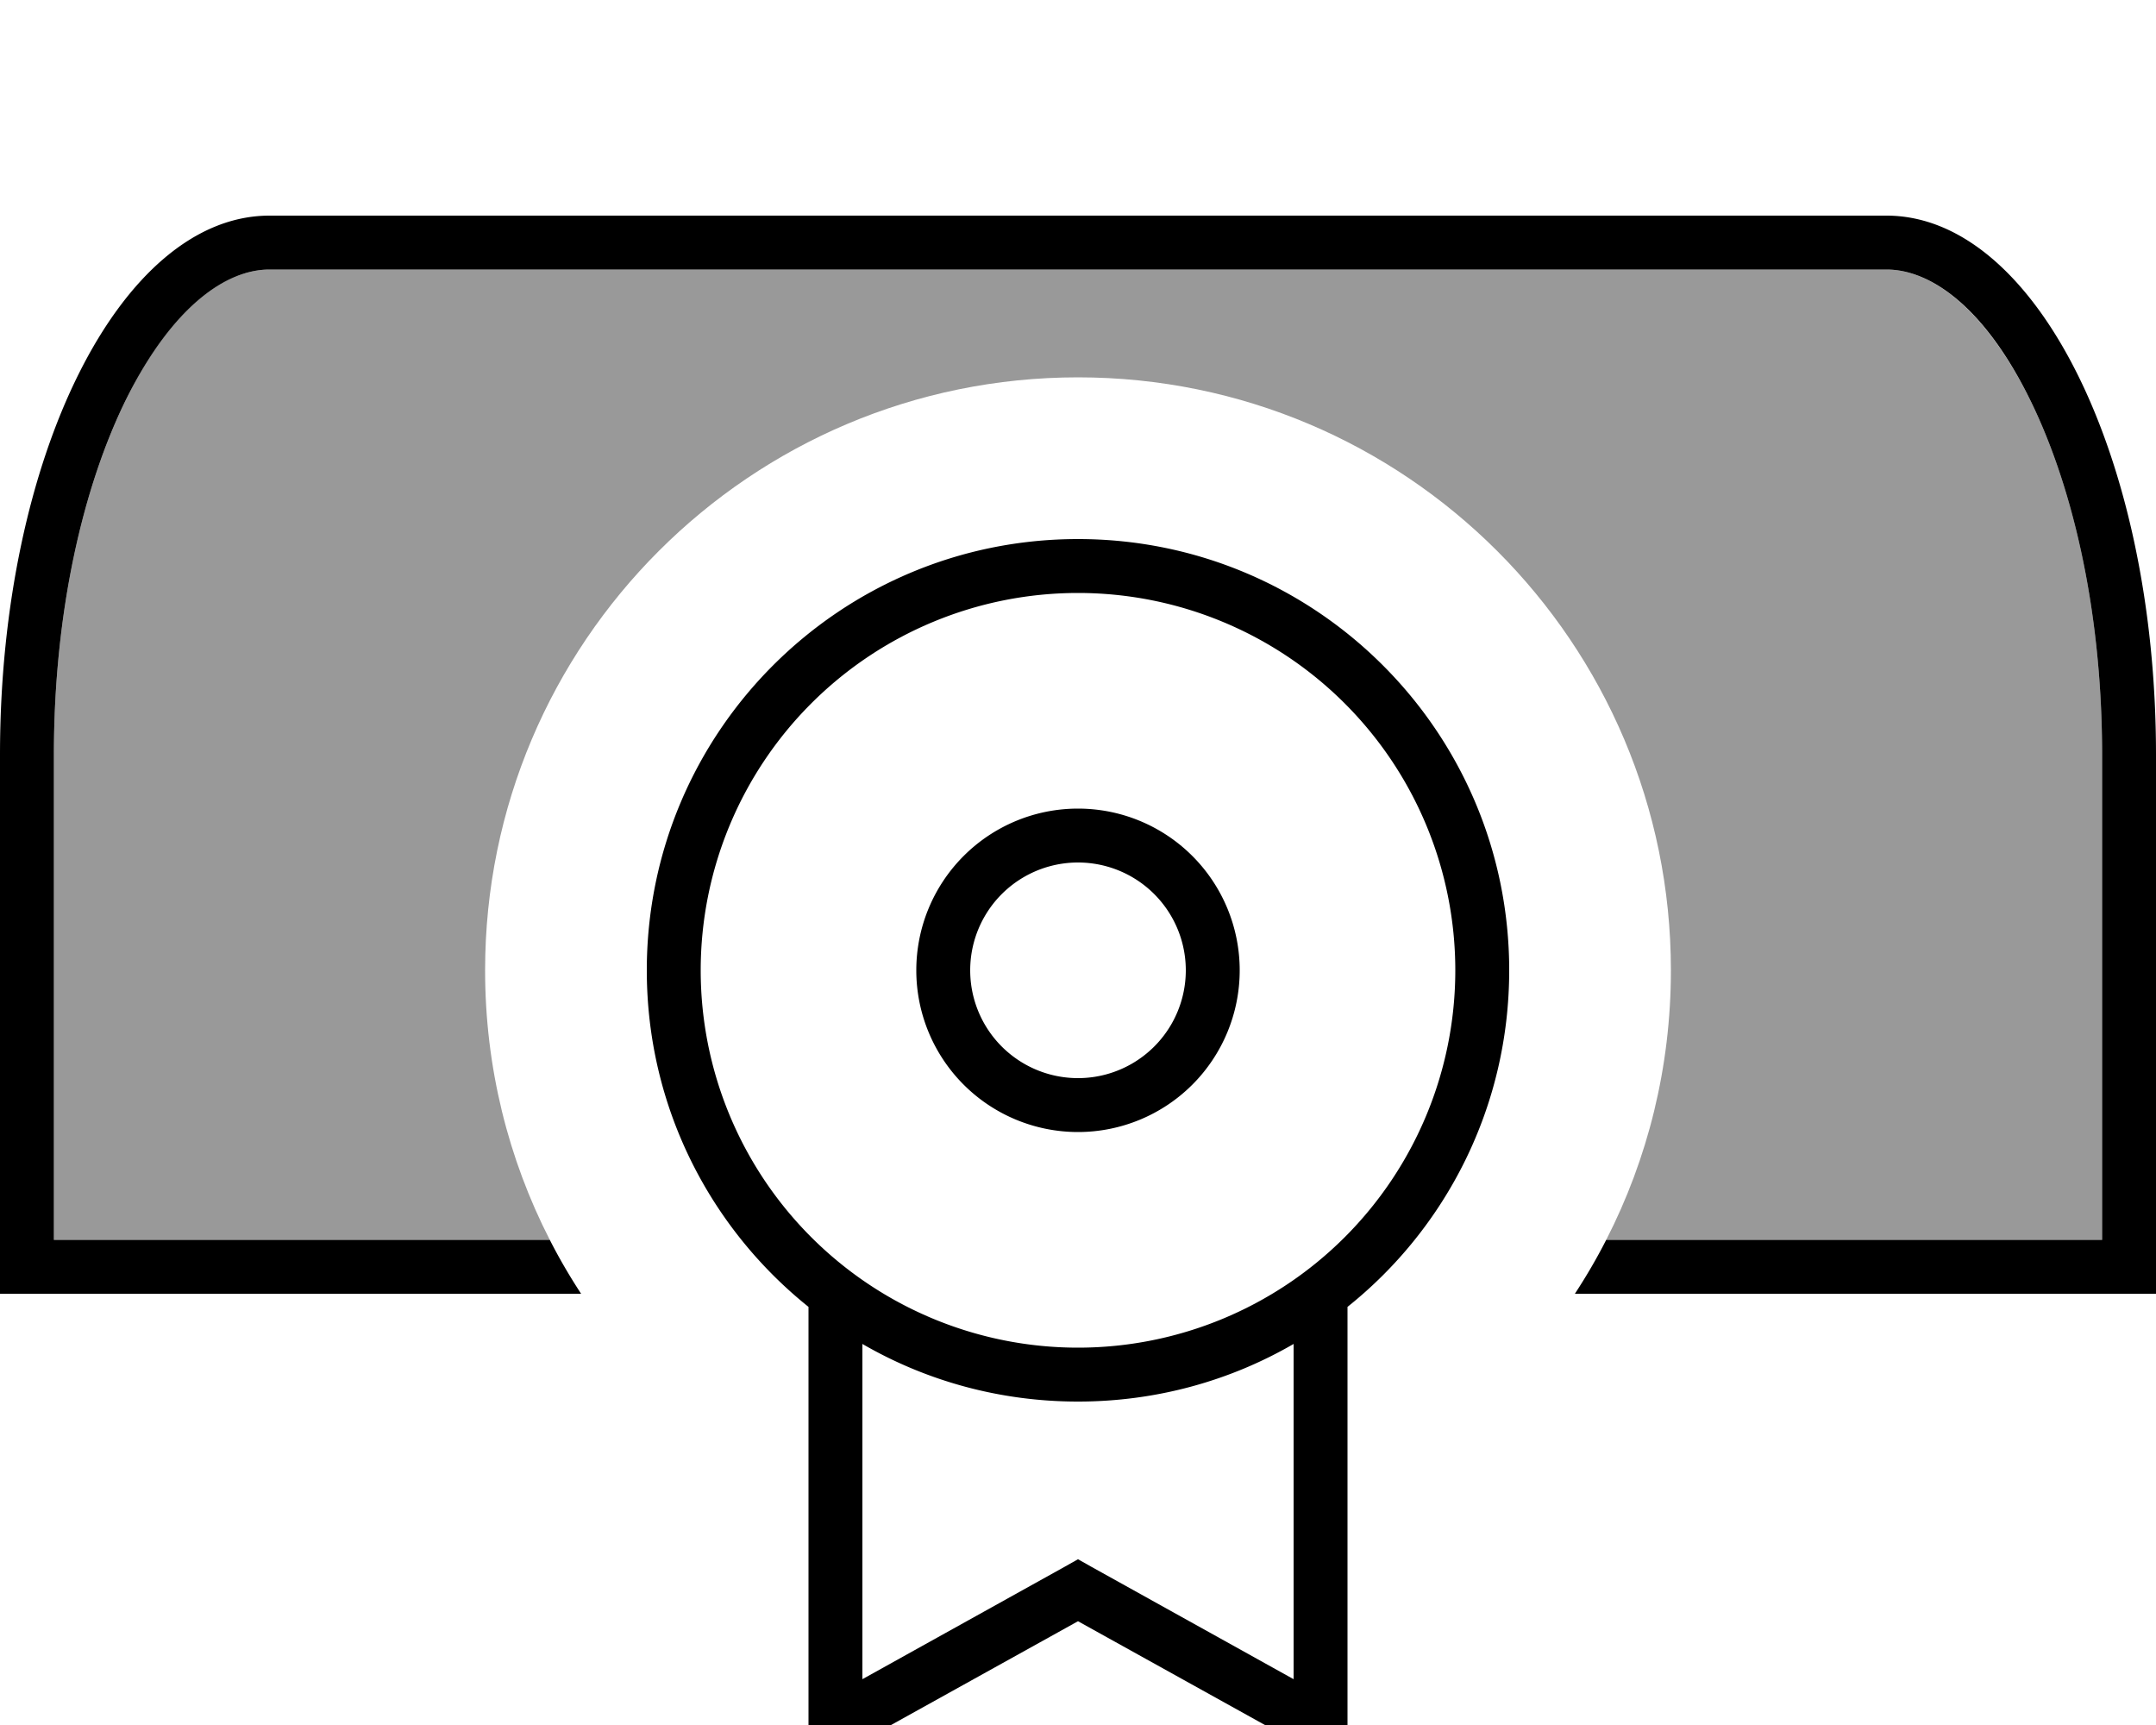
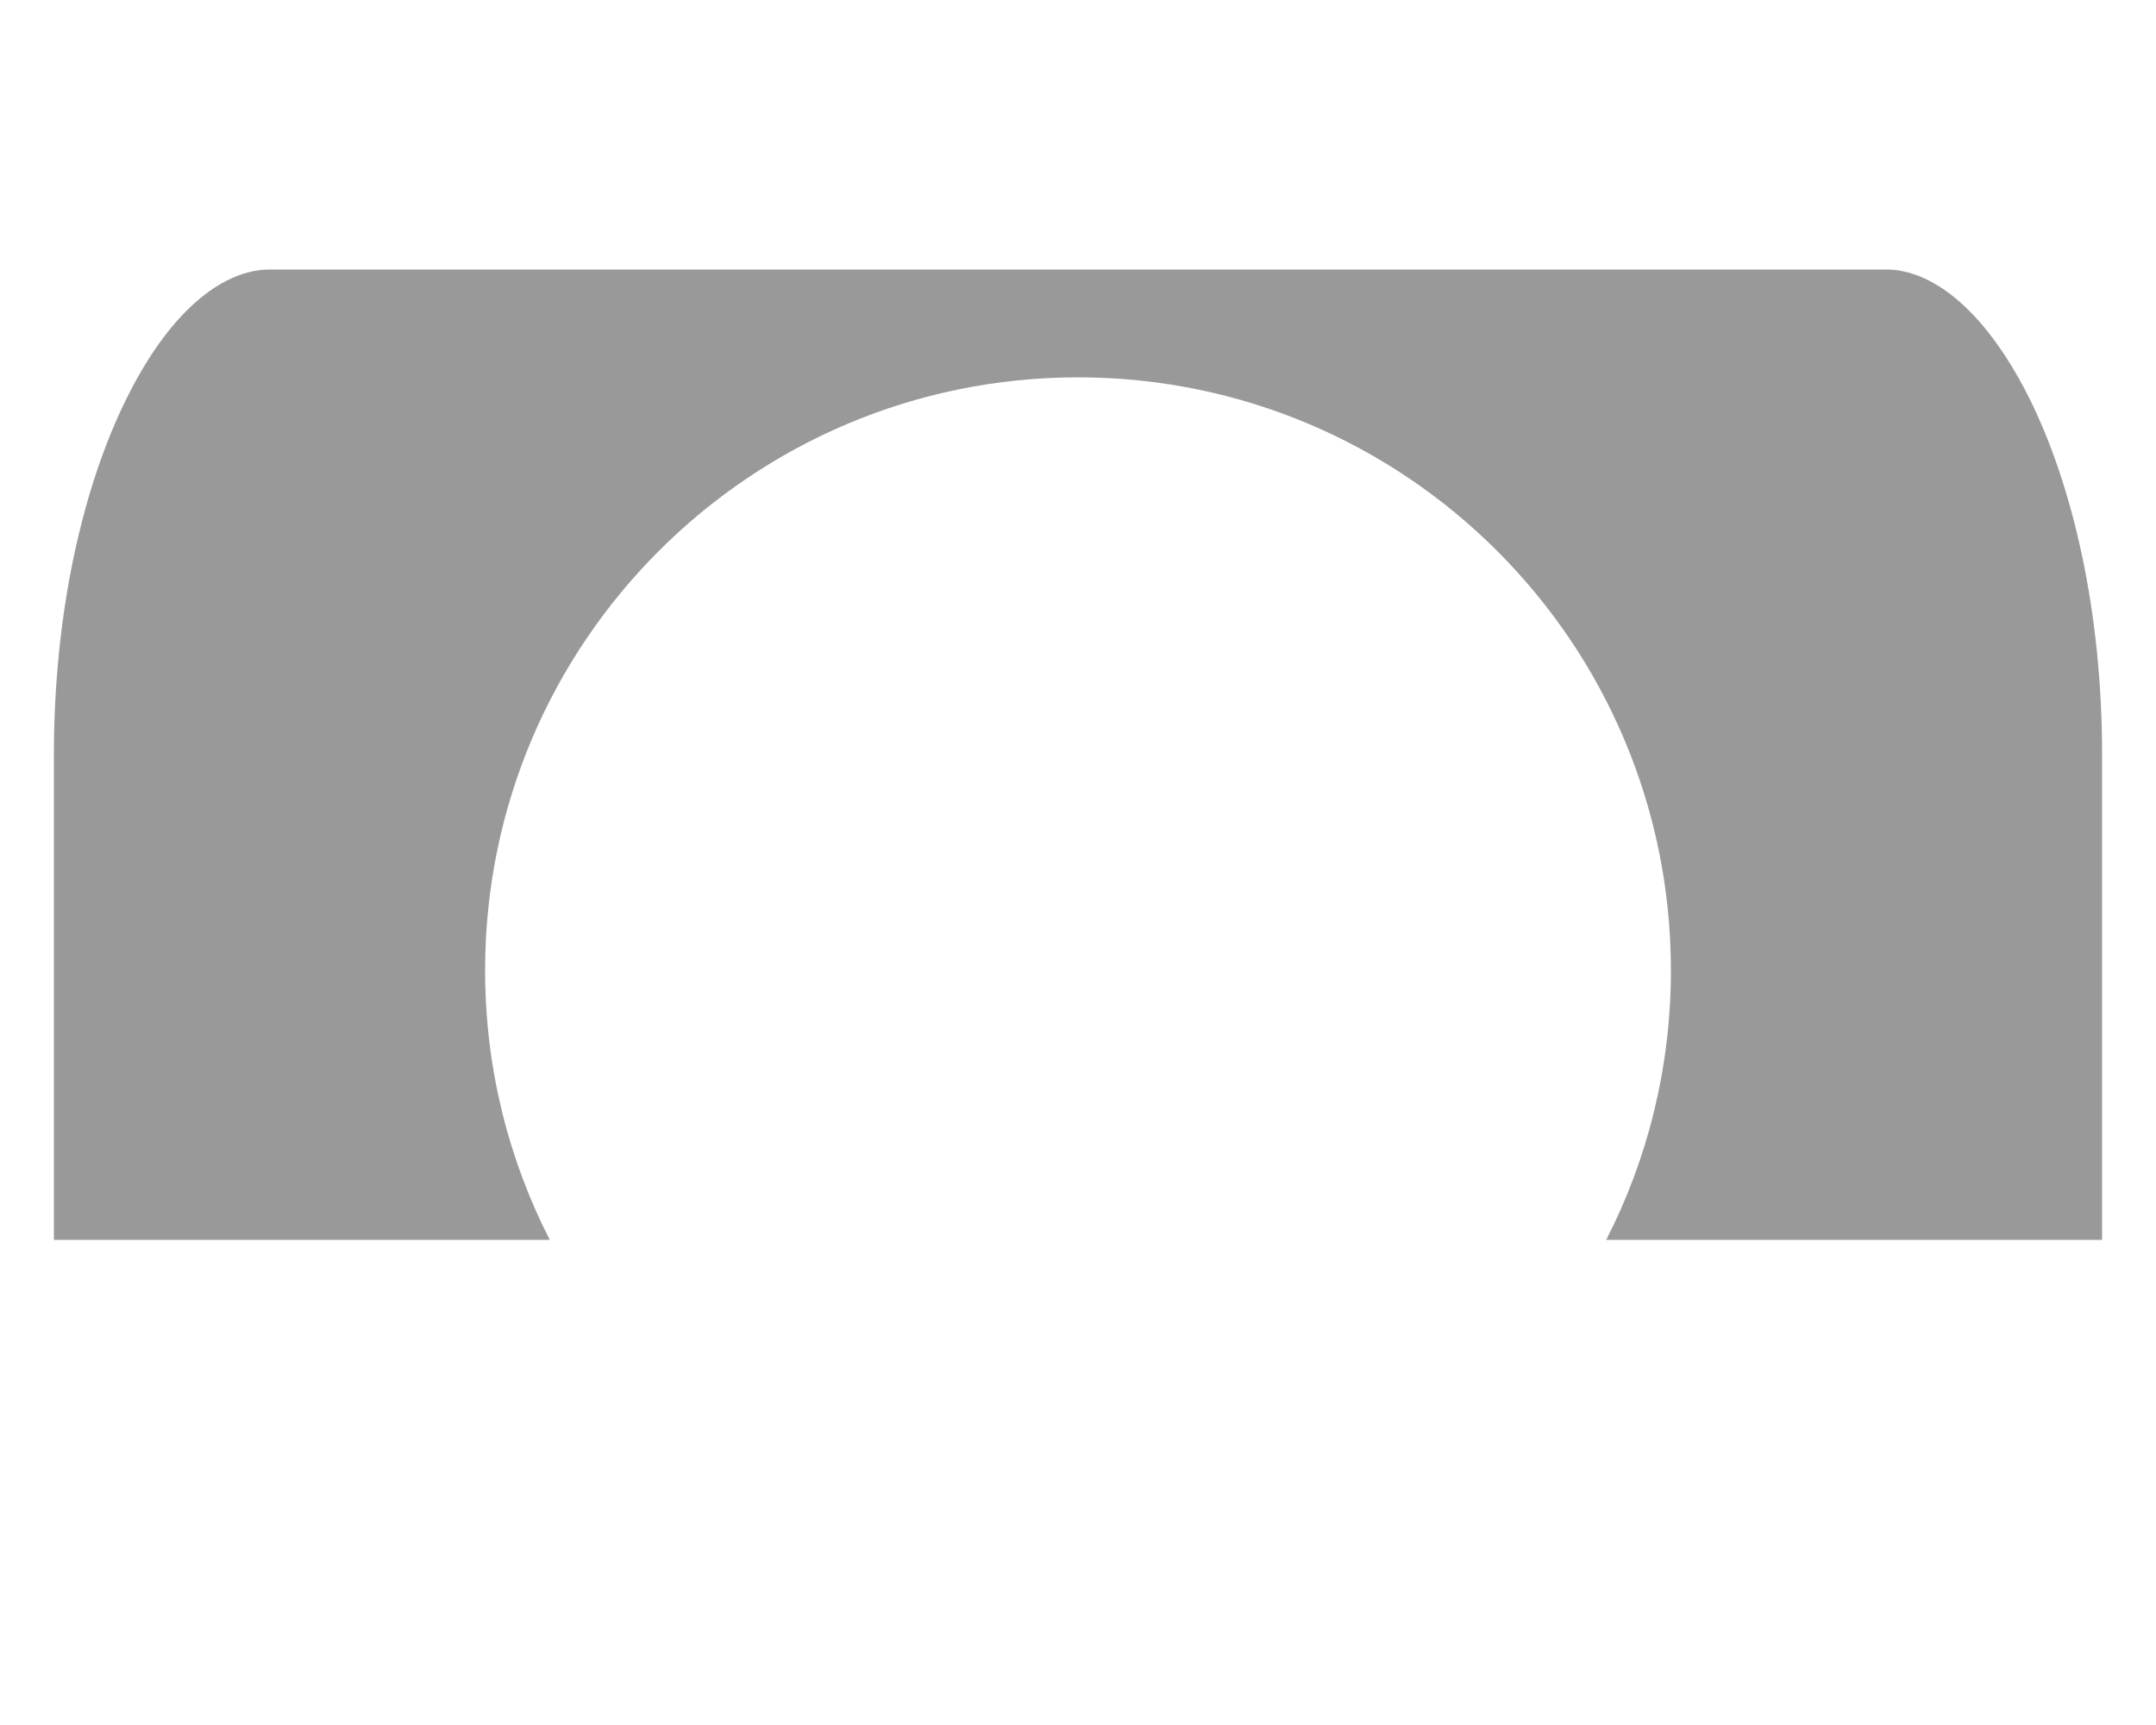
<svg xmlns="http://www.w3.org/2000/svg" viewBox="0 0 640 512">
  <path style="fill:currentColor;opacity:.4" d="M16 224c0-42.2 8.6-79.7 21.7-106 13.6-27.3 29.5-38 42.3-38l480 0c12.8 0 28.6 10.8 42.3 38 13.1 26.3 21.7 63.7 21.7 106l0 144-147.2 0c12.3-24 19.2-51.2 19.2-80 0-97.2-78.8-176-176-176S144 190.8 144 288c0 28.8 6.9 56 19.2 80L16 368 16 224z" />
-   <path style="fill:currentColor;opacity:1" d="M37.7 118C24.6 144.3 16 181.8 16 224l0 144 147.2 0c2.8 5.5 5.9 10.8 9.3 16L0 384 0 224C0 135.6 35.8 64 80 64l480 0c44.2 0 80 71.6 80 160l0 160-172.5 0c3.4-5.2 6.5-10.5 9.3-16l147.2 0 0-144c0-42.2-8.6-79.7-21.7-106-13.6-27.3-29.5-38-42.3-38L80 80c-12.8 0-28.6 10.8-42.3 38zM432 288a112 112 0 1 0 -224 0 112 112 0 1 0 224 0zM384 398.9c-18.8 10.9-40.7 17.1-64 17.1s-45.2-6.2-64-17.1l0 99.5 60.1-33.4 3.9-2.2 3.9 2.2 60.1 33.4 0-99.5zm16-11l0 137.7-11.9-6.6-68.1-37.8-68.1 37.8-11.9 6.6 0-137.7c-29.3-23.5-48-59.5-48-99.9 0-70.7 57.3-128 128-128s128 57.3 128 128c0 40.4-18.7 76.5-48 99.9zM320 256a32 32 0 1 0 0 64 32 32 0 1 0 0-64zm0 80a48 48 0 1 1 0-96 48 48 0 1 1 0 96z" />
</svg>